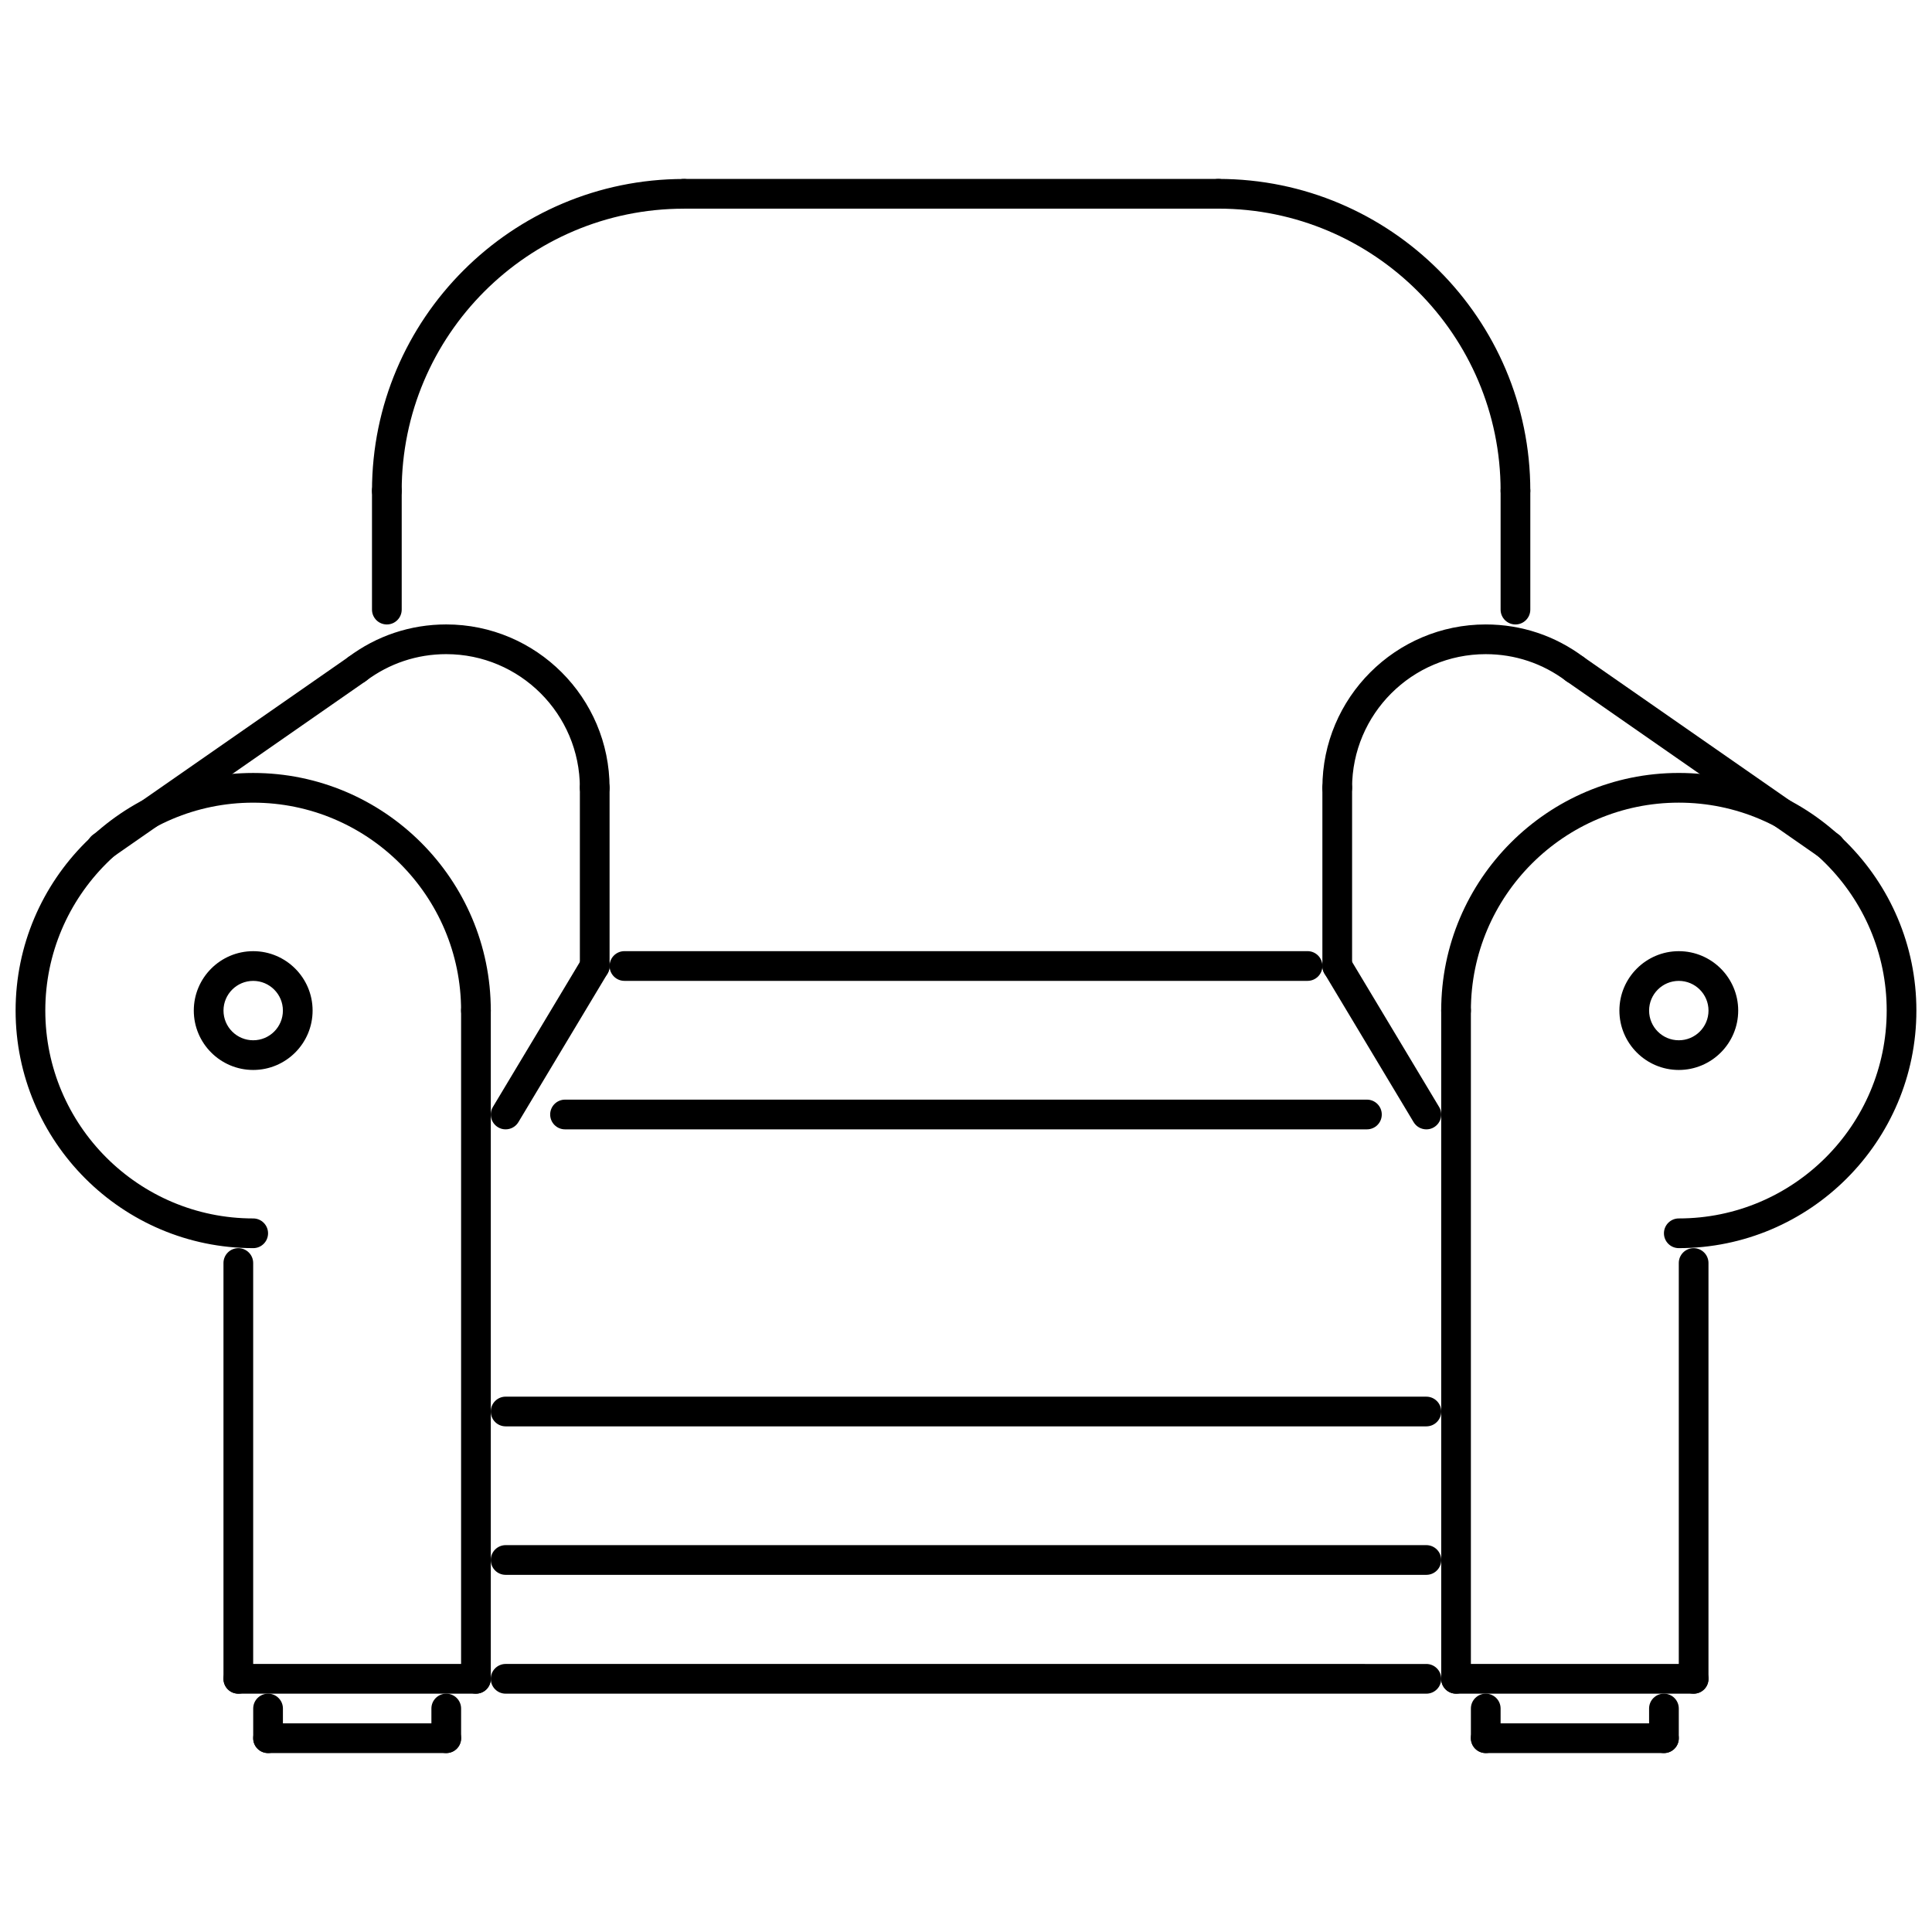
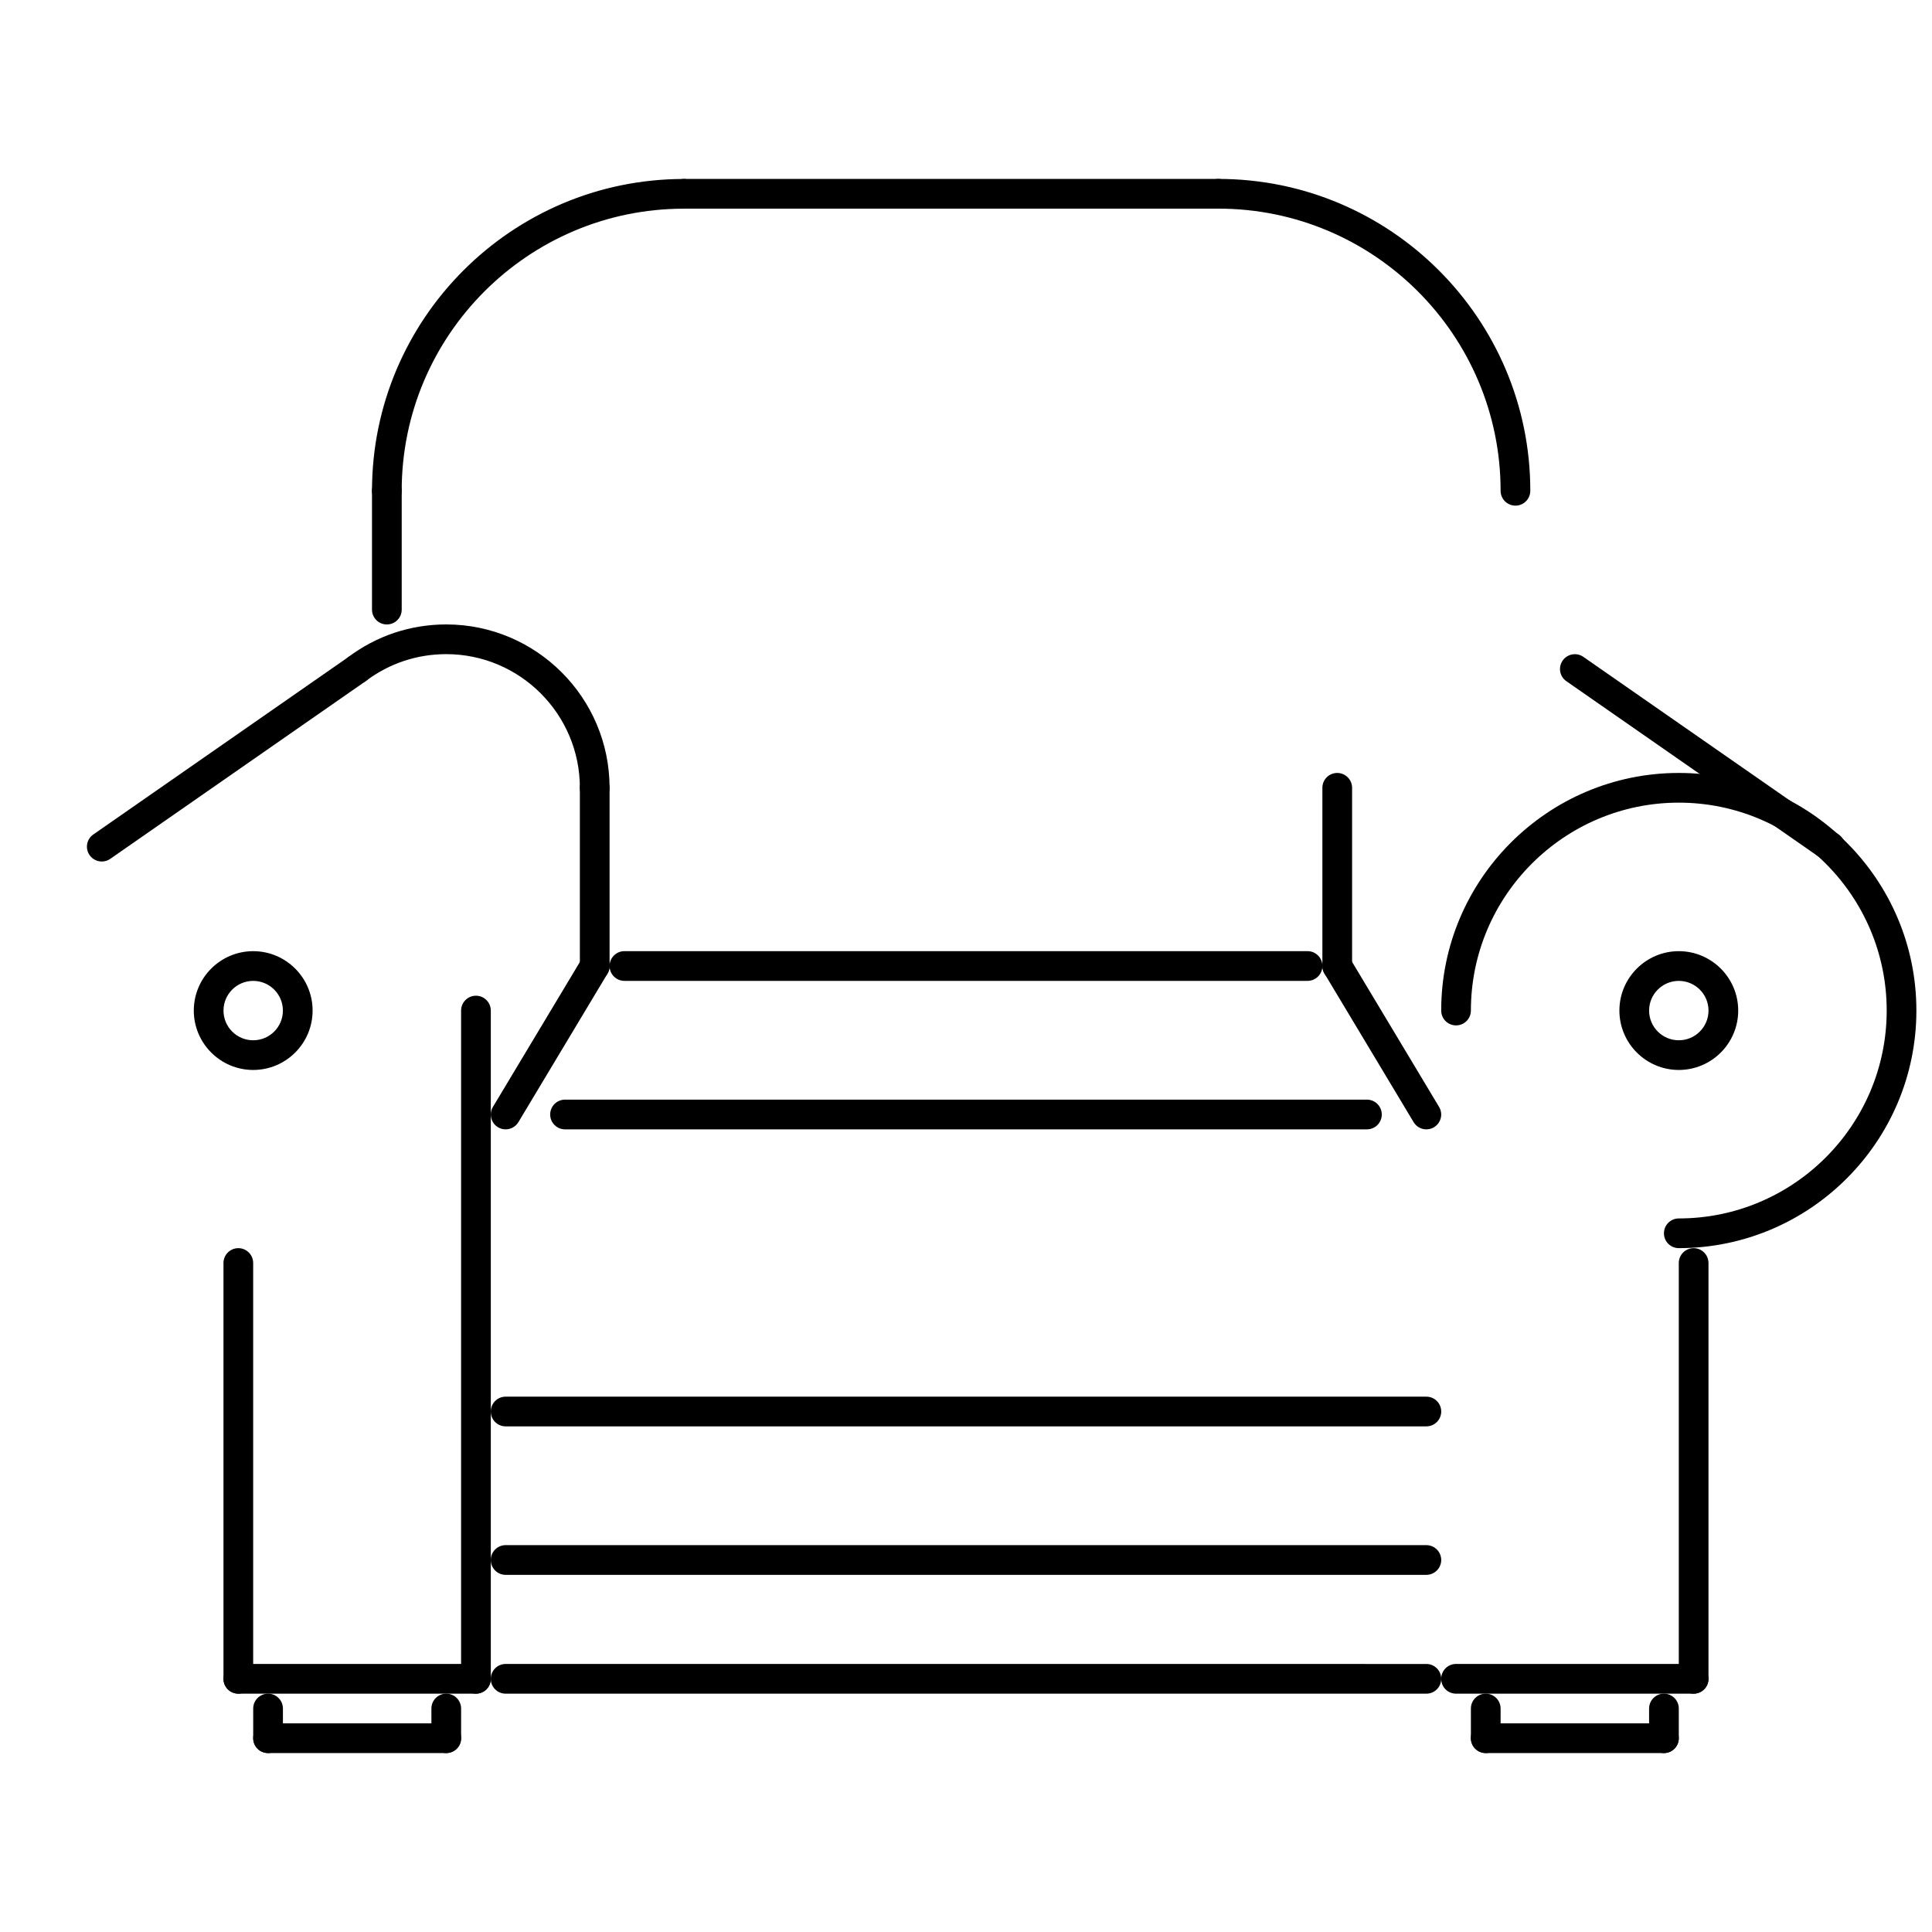
<svg xmlns="http://www.w3.org/2000/svg" width="800px" height="800px" version="1.1" viewBox="144 144 512 512">
  <defs>
    <clipPath id="b">
-       <path d="m148.09 348h126.91v127h-126.91z" />
-     </clipPath>
+       </clipPath>
    <clipPath id="a">
      <path d="m525 348h126.9v127h-126.9z" />
    </clipPath>
  </defs>
  <path d="m207.16 592.84c-2.176 0-3.938-1.754-3.938-3.938v-110.19c0-2.168 1.762-3.938 3.938-3.938 2.176 0 3.934 1.77 3.934 3.938v110.19c0 2.184-1.758 3.938-3.934 3.938z" />
  <path d="m270.13 592.84c-2.176 0-3.938-1.754-3.938-3.938l0.004-177.09c0-2.168 1.762-3.938 3.938-3.938 2.176 0 3.934 1.77 3.934 3.938v177.09c0 2.184-1.762 3.938-3.938 3.938z" />
  <g clip-path="url(#b)">
-     <path d="m211.1 474.77c-34.719 0-62.965-28.238-62.965-62.965 0-34.715 28.246-62.961 62.965-62.961s62.965 28.246 62.965 62.961c0 2.184-1.762 3.938-3.934 3.938-2.176 0-3.938-1.754-3.938-3.938 0-30.371-24.715-55.09-55.098-55.09-30.375-0.004-55.09 24.715-55.09 55.086 0 30.379 24.715 55.098 55.094 55.098 2.176 0 3.938 1.766 3.938 3.934 0 2.184-1.762 3.938-3.938 3.938z" />
-   </g>
+     </g>
  <path d="m270.13 592.84h-62.965c-2.176 0-3.938-1.754-3.938-3.938 0-2.168 1.762-3.938 3.938-3.938h62.965c2.176 0 3.934 1.77 3.934 3.938 0.004 2.184-1.758 3.938-3.934 3.938z" />
  <path d="m592.83 592.84c-2.176 0-3.934-1.754-3.934-3.938v-110.19c0-2.168 1.758-3.938 3.934-3.938s3.934 1.77 3.934 3.938v110.19c0.004 2.184-1.758 3.938-3.934 3.938z" />
-   <path d="m529.87 592.84c-2.176 0-3.934-1.754-3.934-3.938l-0.004-177.09c0-2.168 1.758-3.938 3.934-3.938s3.934 1.77 3.934 3.938v177.09c0.004 2.184-1.754 3.938-3.93 3.938z" />
  <g clip-path="url(#a)">
    <path d="m588.9 474.77c-2.176 0-3.938-1.754-3.938-3.938 0-2.168 1.762-3.934 3.938-3.934 30.375 0 55.094-24.719 55.094-55.098 0-30.371-24.719-55.09-55.094-55.09-30.379 0-55.098 24.719-55.098 55.09 0 2.184-1.758 3.938-3.934 3.938-2.176 0-3.934-1.754-3.934-3.938 0-34.715 28.246-62.961 62.965-62.961s62.965 28.246 62.965 62.961c0 34.727-28.246 62.969-62.965 62.969z" />
  </g>
  <path d="m592.83 592.84h-62.965c-2.176 0-3.934-1.754-3.934-3.938 0-2.168 1.758-3.938 3.934-3.938h62.965c2.176 0 3.934 1.77 3.934 3.938 0.004 2.184-1.758 3.938-3.934 3.938z" />
  <path d="m522 592.84h-244c-2.176 0-3.938-1.754-3.938-3.938 0-2.168 1.762-3.938 3.938-3.938l244 0.004c2.176 0 3.938 1.77 3.938 3.938-0.004 2.18-1.762 3.934-3.938 3.934z" />
  <path d="m522 561.35h-244c-2.176 0-3.938-1.754-3.938-3.938 0-2.164 1.762-3.934 3.938-3.934h244c2.176 0 3.938 1.77 3.938 3.934-0.004 2.184-1.762 3.938-3.938 3.938z" />
  <path d="m522 522h-244c-2.176 0-3.938-1.754-3.938-3.934 0-2.168 1.762-3.938 3.938-3.938l244 0.004c2.176 0 3.938 1.77 3.938 3.938-0.004 2.18-1.762 3.93-3.938 3.93z" />
  <path d="m490.51 403.94h-181.03c-2.176 0-3.938-1.762-3.938-3.938 0-2.176 1.762-3.938 3.938-3.938h181.03c2.176 0 3.938 1.762 3.938 3.938 0 2.176-1.762 3.938-3.938 3.938z" />
  <path d="m246.52 278.01c-2.176 0-3.938-1.762-3.938-3.934 0-45.57 37.074-82.645 82.645-82.645 2.176 0 3.934 1.762 3.934 3.938 0 2.176-1.762 3.938-3.934 3.938-41.23 0-74.773 33.543-74.773 74.773 0 2.168-1.762 3.93-3.934 3.93z" />
  <path d="m545.61 278c-2.176 0-3.934-1.762-3.934-3.934 0-41.23-33.543-74.773-74.773-74.773-2.176 0-3.934-1.762-3.934-3.938s1.762-3.938 3.934-3.938c45.57 0 82.645 37.07 82.645 82.645-0.004 2.176-1.762 3.938-3.938 3.938z" />
  <path d="m278 443.29c-0.688 0-1.387-0.168-2.019-0.555-1.863-1.121-2.469-3.535-1.348-5.394l23.613-39.359c1.117-1.867 3.531-2.484 5.398-1.352 1.863 1.113 2.469 3.535 1.348 5.394l-23.613 39.359c-0.738 1.23-2.039 1.906-3.379 1.906z" />
  <path d="m170.98 372.31c-1.246 0-2.473-0.594-3.238-1.691-1.242-1.781-0.801-4.234 0.984-5.473l67.672-47.078c1.781-1.238 4.238-0.801 5.481 0.984 1.242 1.781 0.801 4.234-0.984 5.473l-67.672 47.078c-0.684 0.473-1.465 0.707-2.242 0.707z" />
  <path d="m522 443.29c-1.332 0-2.637-0.676-3.375-1.906l-23.613-39.359c-1.121-1.859-0.512-4.281 1.352-5.394 1.852-1.113 4.281-0.516 5.394 1.352l23.613 39.359c1.121 1.859 0.516 4.273-1.352 5.394-0.629 0.387-1.328 0.555-2.019 0.555z" />
  <path d="m301.61 403.94c-2.176 0-3.938-1.762-3.938-3.938v-47.227c0-2.176 1.762-3.934 3.938-3.934s3.934 1.762 3.934 3.934v47.227c0.004 2.176-1.758 3.938-3.934 3.938z" />
  <path d="m301.61 356.71c-2.176 0-3.938-1.762-3.938-3.938 0-19.531-15.887-35.418-35.418-35.418-7.731 0-15.082 2.453-21.25 7.078-1.734 1.32-4.199 0.953-5.512-0.777-1.305-1.746-0.953-4.211 0.785-5.512 7.539-5.664 16.523-8.664 25.977-8.664 23.871 0 43.289 19.422 43.289 43.289 0.004 2.18-1.758 3.941-3.934 3.941z" />
  <path d="m629.02 372.31c-0.777 0-1.562-0.23-2.242-0.707l-67.672-47.078c-1.789-1.238-2.231-3.691-0.984-5.473 1.238-1.781 3.699-2.215 5.473-0.984l67.672 47.078c1.789 1.238 2.231 3.691 0.984 5.473-0.762 1.098-1.992 1.691-3.231 1.691z" />
-   <path d="m498.38 356.71c-2.176 0-3.934-1.762-3.934-3.938 0-23.867 19.422-43.289 43.289-43.289 9.453 0 18.43 3 25.98 8.664 1.738 1.301 2.082 3.766 0.777 5.512-1.301 1.73-3.758 2.098-5.512 0.777-6.164-4.629-13.512-7.078-21.246-7.078-19.531 0-35.418 15.887-35.418 35.418 0 2.172-1.762 3.934-3.938 3.934z" />
  <path d="m498.38 403.94c-2.176 0-3.934-1.762-3.934-3.938v-47.227c0-2.176 1.758-3.934 3.934-3.934 2.176 0 3.938 1.762 3.938 3.934v47.227c0 2.176-1.762 3.938-3.938 3.938z" />
-   <path d="m545.61 309.49c-2.176 0-3.934-1.762-3.934-3.934v-31.492c0-2.176 1.762-3.938 3.934-3.938 2.176 0 3.938 1.762 3.938 3.938v31.492c-0.004 2.176-1.762 3.934-3.938 3.934z" />
  <path d="m246.52 309.49c-2.176 0-3.938-1.762-3.938-3.934v-31.484c0-2.176 1.762-3.938 3.938-3.938s3.938 1.762 3.938 3.938v31.484c-0.004 2.176-1.766 3.934-3.938 3.934z" />
  <path d="m466.9 199.3h-141.67c-2.176 0-3.938-1.762-3.938-3.938s1.762-3.938 3.938-3.938h141.68c2.176 0 3.934 1.762 3.934 3.938s-1.762 3.938-3.938 3.938z" />
  <path d="m506.25 443.29h-212.51c-2.176 0-3.938-1.754-3.938-3.938 0-2.168 1.762-3.938 3.938-3.938h212.51c2.176 0 3.934 1.77 3.934 3.938 0 2.188-1.758 3.938-3.934 3.938z" />
  <path d="m211.1 427.55c-8.68 0-15.742-7.059-15.742-15.742 0-8.672 7.059-15.738 15.742-15.738s15.742 7.062 15.742 15.738c0 8.688-7.059 15.742-15.742 15.742zm0-23.605c-4.34 0-7.871 3.527-7.871 7.867 0 4.352 3.531 7.871 7.871 7.871s7.871-3.519 7.871-7.871c0-4.34-3.531-7.867-7.871-7.867z" />
  <path d="m588.9 427.55c-8.68 0-15.742-7.059-15.742-15.742 0-8.672 7.062-15.738 15.742-15.738 8.676 0 15.742 7.062 15.742 15.738 0 8.688-7.066 15.742-15.742 15.742zm0-23.605c-4.344 0-7.871 3.527-7.871 7.867 0 4.352 3.527 7.871 7.871 7.871s7.871-3.519 7.871-7.871c0-4.34-3.527-7.867-7.871-7.867z" />
  <path d="m215.04 608.58c-2.176 0-3.938-1.754-3.938-3.934v-7.871c0-2.168 1.762-3.934 3.938-3.934 2.176 0 3.938 1.766 3.938 3.934v7.871c-0.004 2.18-1.762 3.934-3.938 3.934z" />
  <path d="m262.26 608.58h-47.223c-2.176 0-3.938-1.754-3.938-3.934 0-2.168 1.762-3.938 3.938-3.938h47.227c2.176 0 3.938 1.77 3.938 3.938-0.004 2.18-1.766 3.934-3.941 3.934z" />
  <path d="m262.26 608.58c-2.176 0-3.934-1.754-3.934-3.934v-7.871c0-2.168 1.758-3.934 3.934-3.934 2.176 0 3.938 1.766 3.938 3.934v7.871c0 2.18-1.762 3.934-3.938 3.934z" />
  <path d="m537.74 608.58c-2.176 0-3.938-1.754-3.938-3.934v-7.871c0-2.168 1.762-3.934 3.938-3.934s3.934 1.766 3.934 3.934v7.871c0 2.18-1.758 3.934-3.934 3.934z" />
  <path d="m584.96 608.58h-47.223c-2.176 0-3.938-1.754-3.938-3.934 0-2.168 1.762-3.938 3.938-3.938h47.223c2.176 0 3.938 1.77 3.938 3.938 0 2.18-1.762 3.934-3.938 3.934z" />
  <path d="m584.96 608.58c-2.176 0-3.934-1.754-3.934-3.934v-7.871c0-2.168 1.758-3.934 3.934-3.934 2.176 0 3.938 1.766 3.938 3.934v7.871c0 2.18-1.762 3.934-3.938 3.934z" />
</svg>